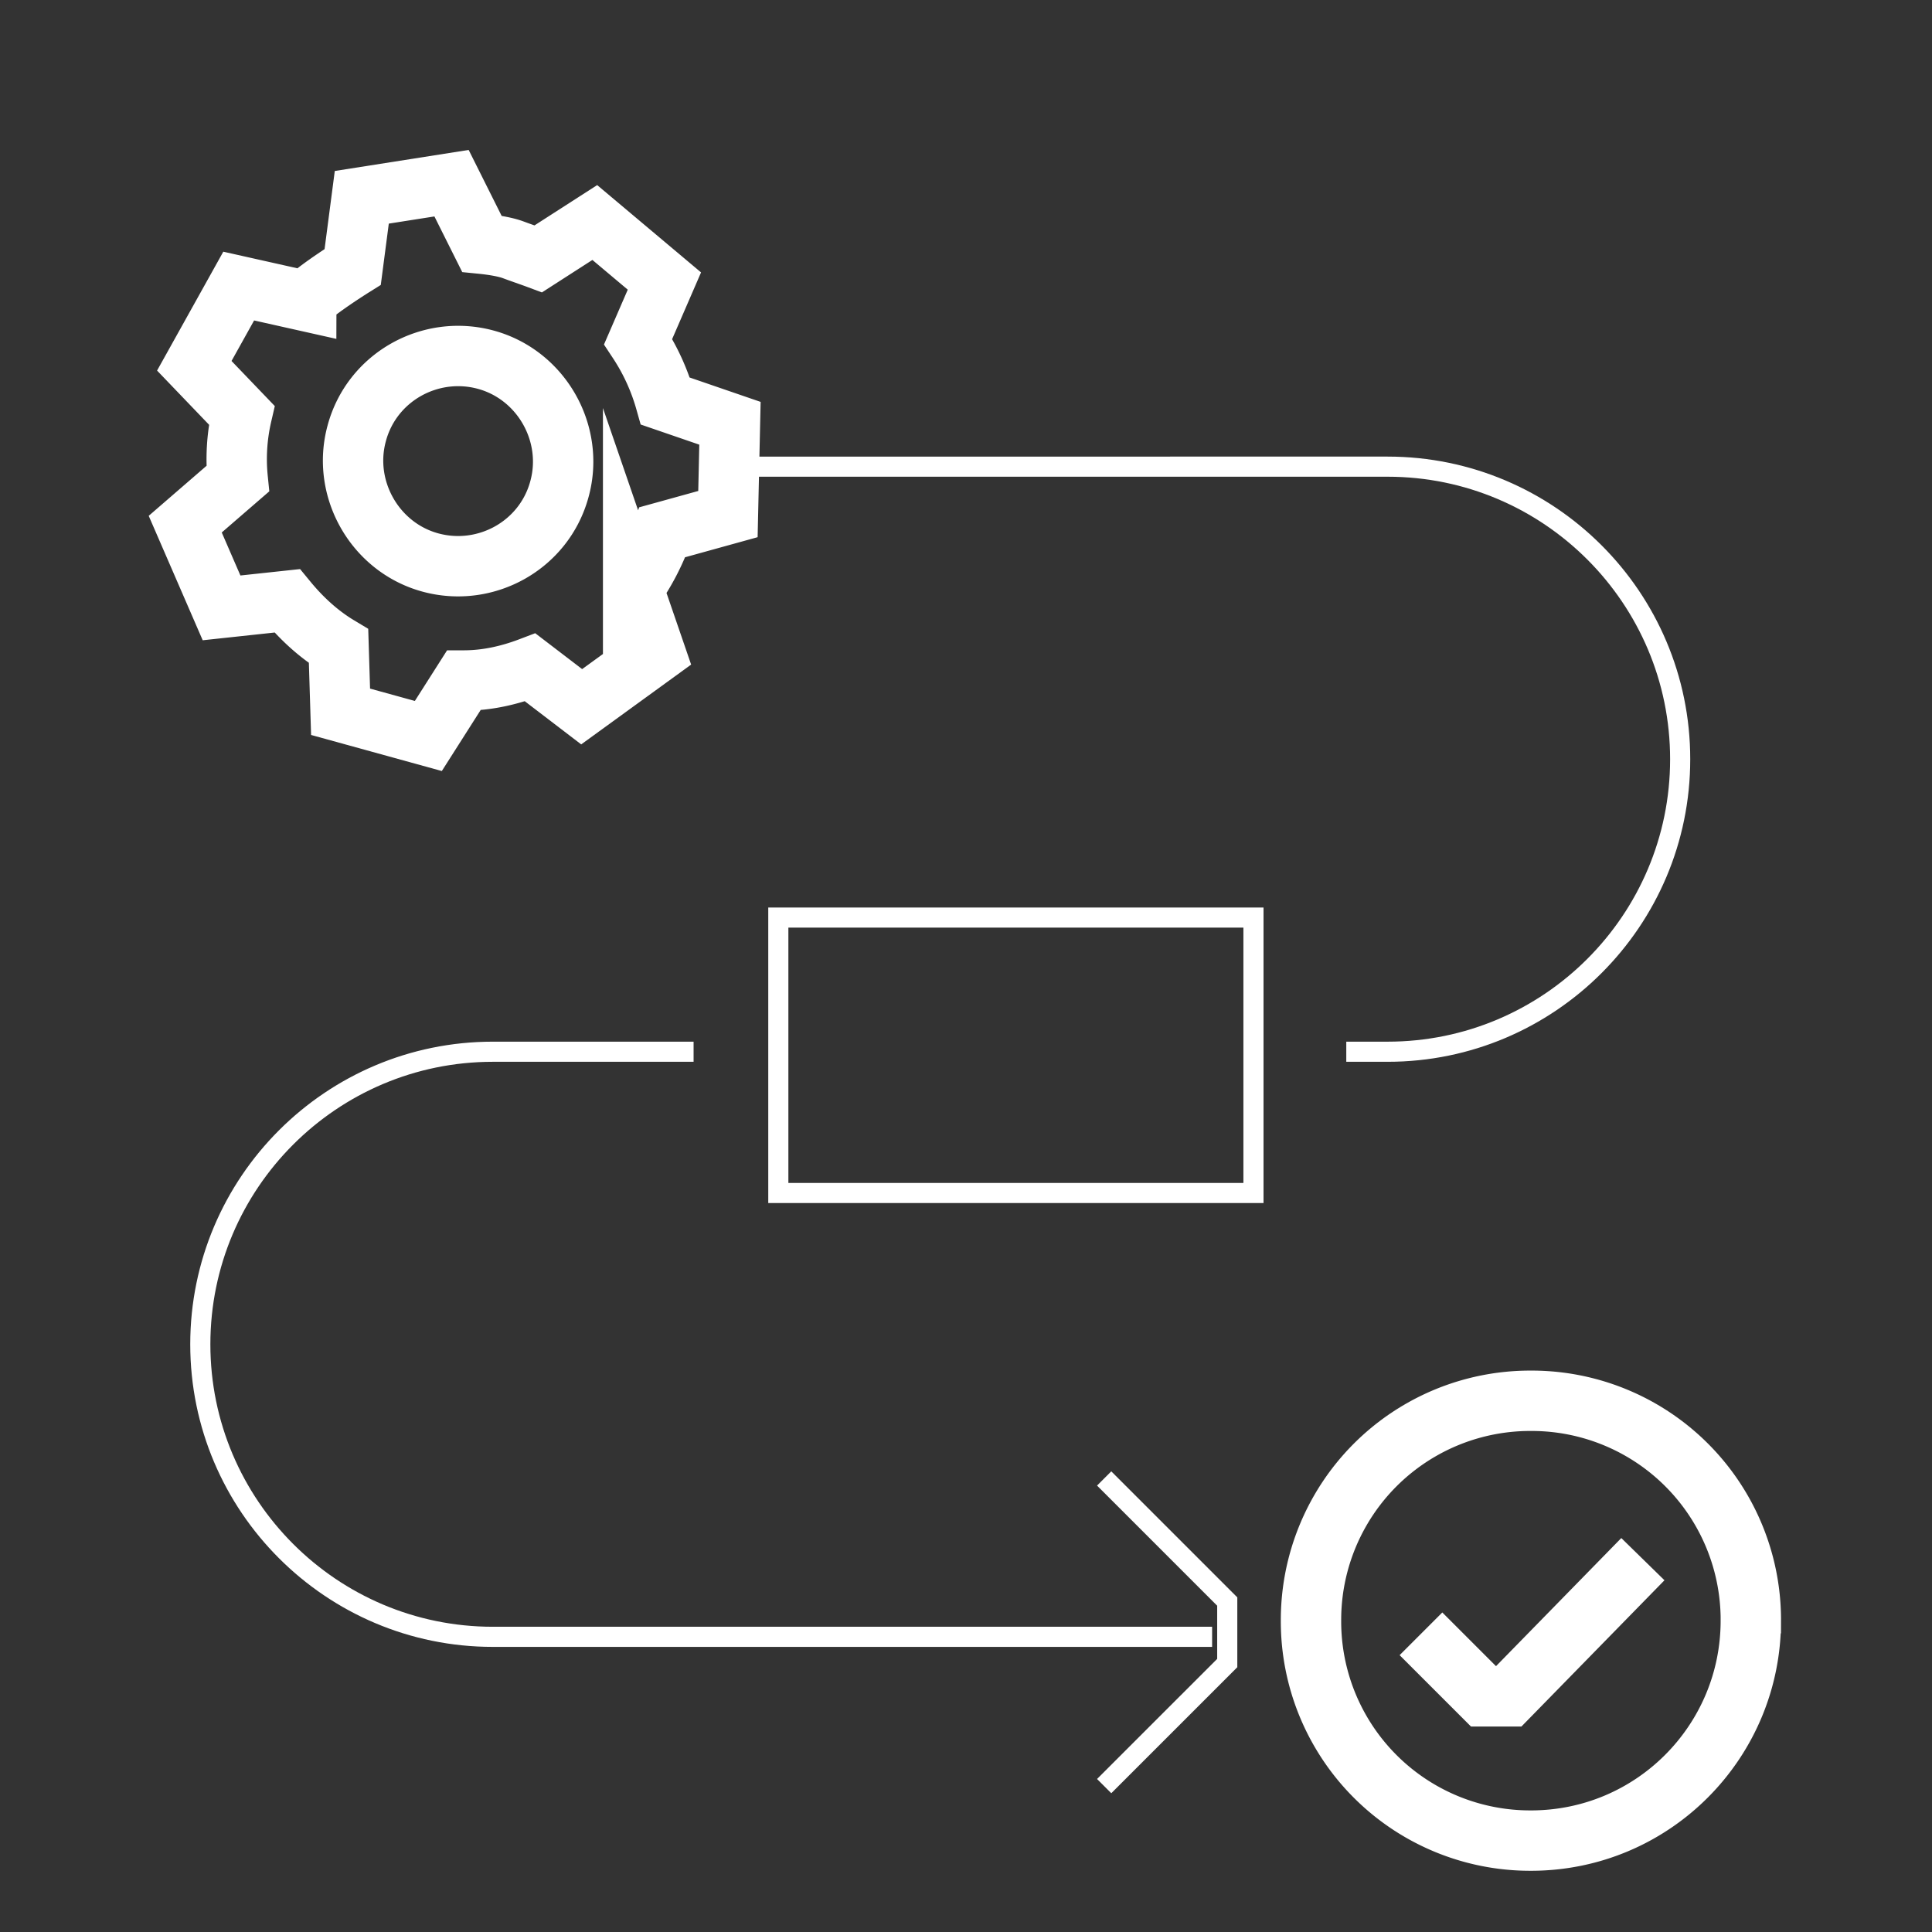
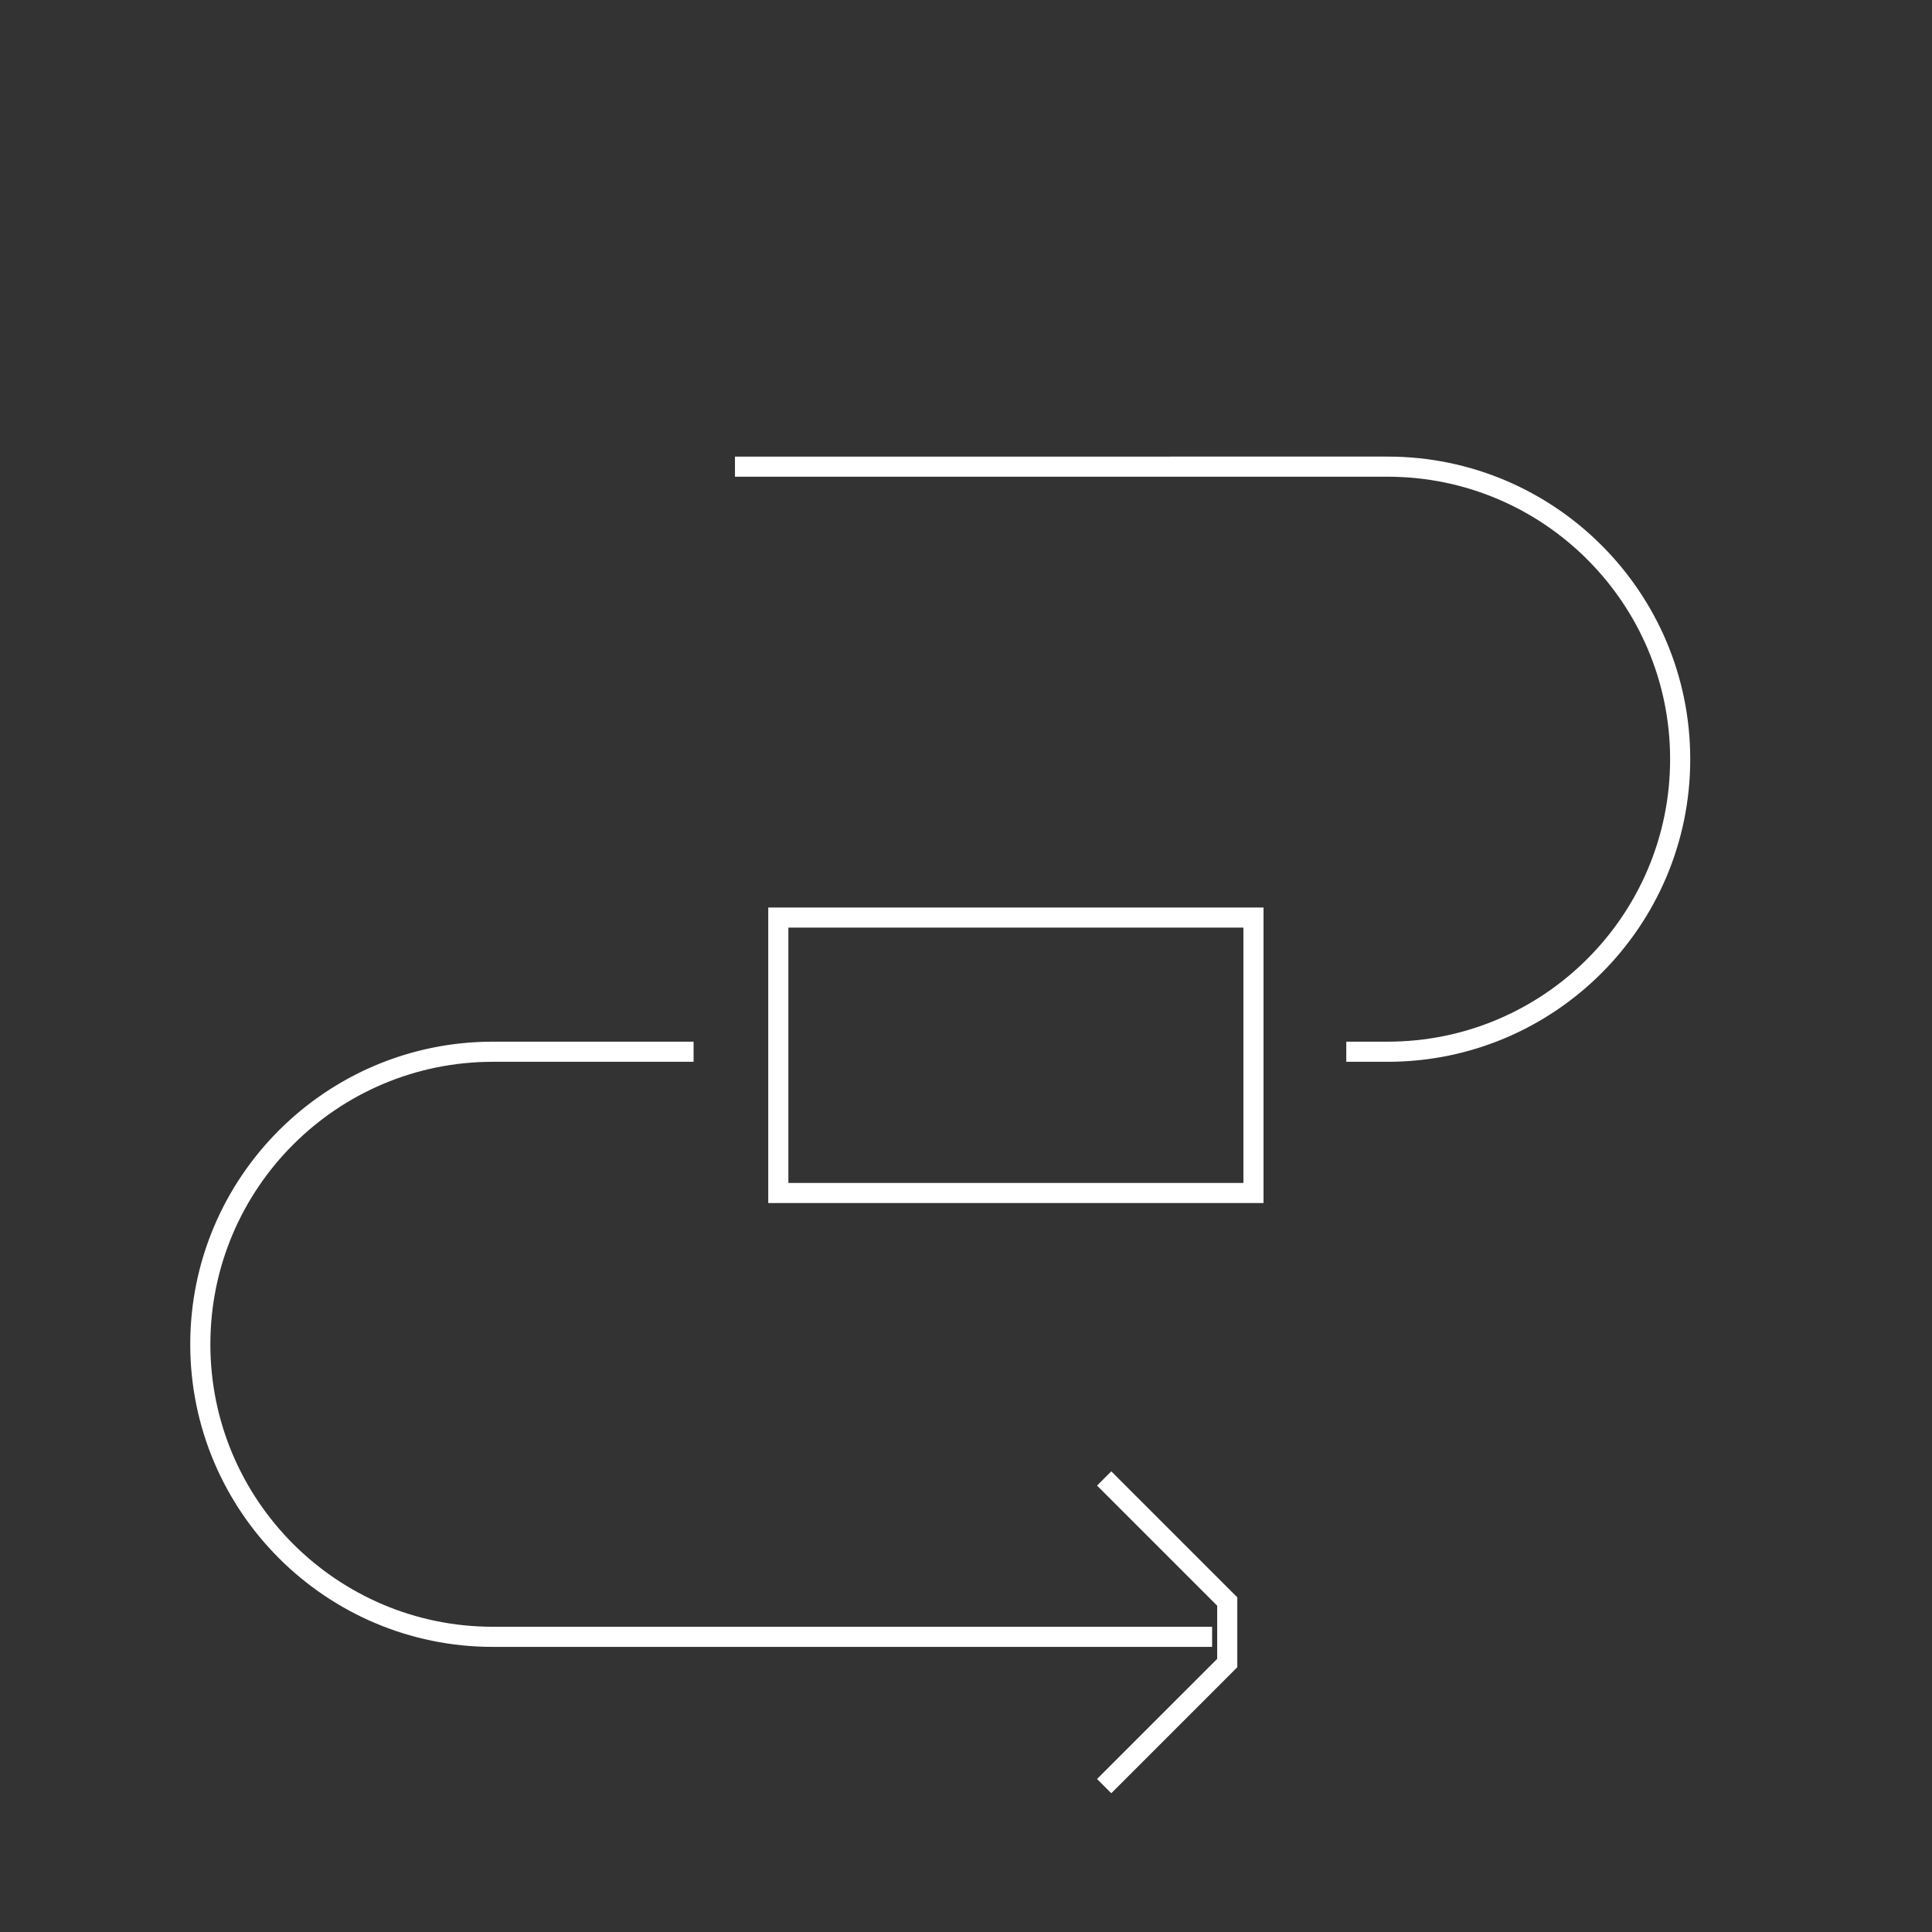
<svg xmlns="http://www.w3.org/2000/svg" fill="none" viewBox="0 0 96 96">
  <rect x="0" y="0" width="96" height="96" fill="#333333" stroke="none" />
-   <path stroke="#fff" stroke-miterlimit="10" stroke-width="3" d="m81.634 77.474-6.666 6.816h-1.254l-3.107-3.107m16.39-.652c0 6.015-4.862 10.927-10.927 10.927a10.89 10.89 0 0 1-10.927-10.927A10.89 10.89 0 0 1 76.07 69.604 10.89 10.89 0 0 1 86.998 80.53ZM17.725 21.534c.752-2.807 3.66-4.411 6.416-3.66 2.757.752 4.412 3.66 3.66 6.417-.752 2.807-3.66 4.41-6.416 3.659s-4.411-3.66-3.66-6.416Zm-2.506-6.567-3.358-.752-2.206 3.96 2.356 2.456a9.7 9.7 0 0 0-.2 3.158l-2.607 2.256 1.805 4.16 3.258-.35c.701.852 1.554 1.654 2.556 2.255l.1 3.258 4.361 1.203 1.755-2.757c1.153 0 2.255-.25 3.308-.651l2.556 1.955 3.66-2.657-1.103-3.208a11.5 11.5 0 0 0 1.453-2.807l3.258-.902.1-4.512-3.207-1.102a10.6 10.6 0 0 0-1.354-2.958l1.304-3.007-3.459-2.908-2.807 1.805c-.401-.15-.852-.3-1.253-.451-.401-.15-1.053-.25-1.554-.3l-1.504-3.008-4.46.701-.452 3.459s-1.604 1.002-2.306 1.654z" />
  <path stroke="#fff" stroke-miterlimit="10" d="M66.896 52.26h2.055c8.02 0 14.536-6.516 14.536-14.536s-6.516-14.536-14.536-14.536H36.52m23.709 58.145H24.49c-8.02 0-14.537-6.516-14.537-14.537 0-8.02 6.516-14.536 14.537-14.536h9.974m20.401 36.491 6.116-6.115V79.58l-6.116-6.116m7.419-14.185h-23.61V45.594h23.61z" />
</svg>